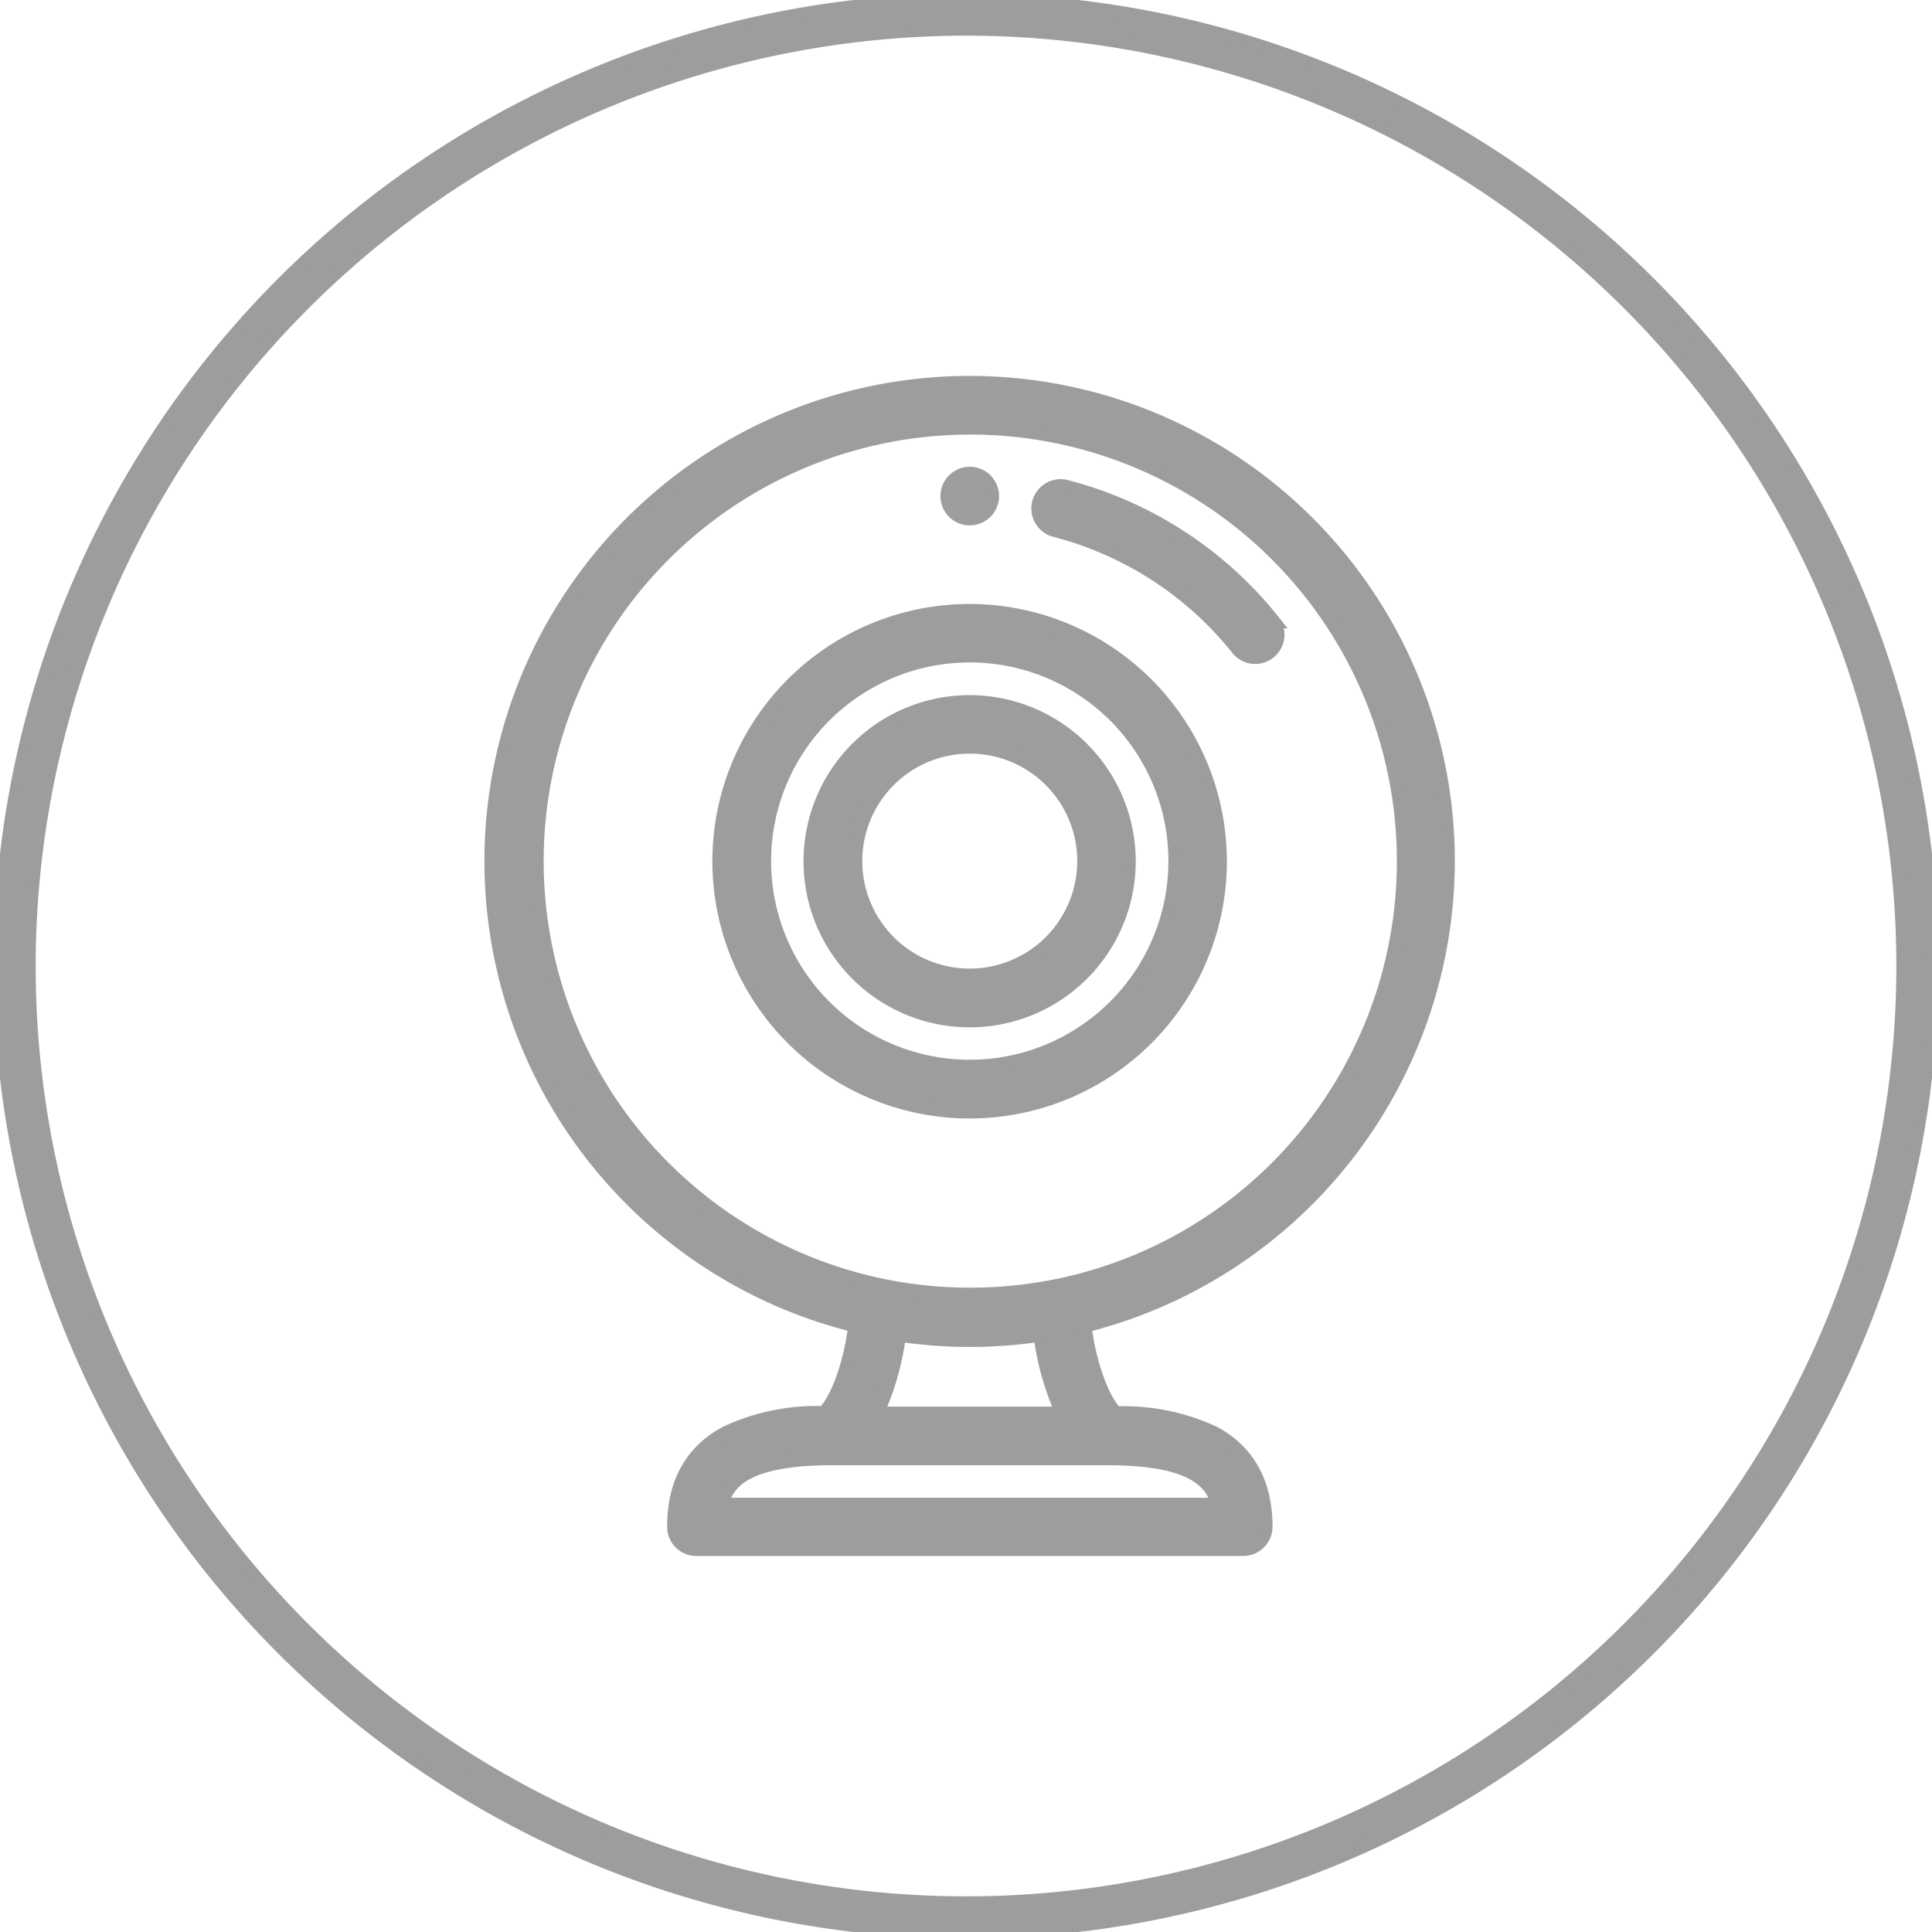
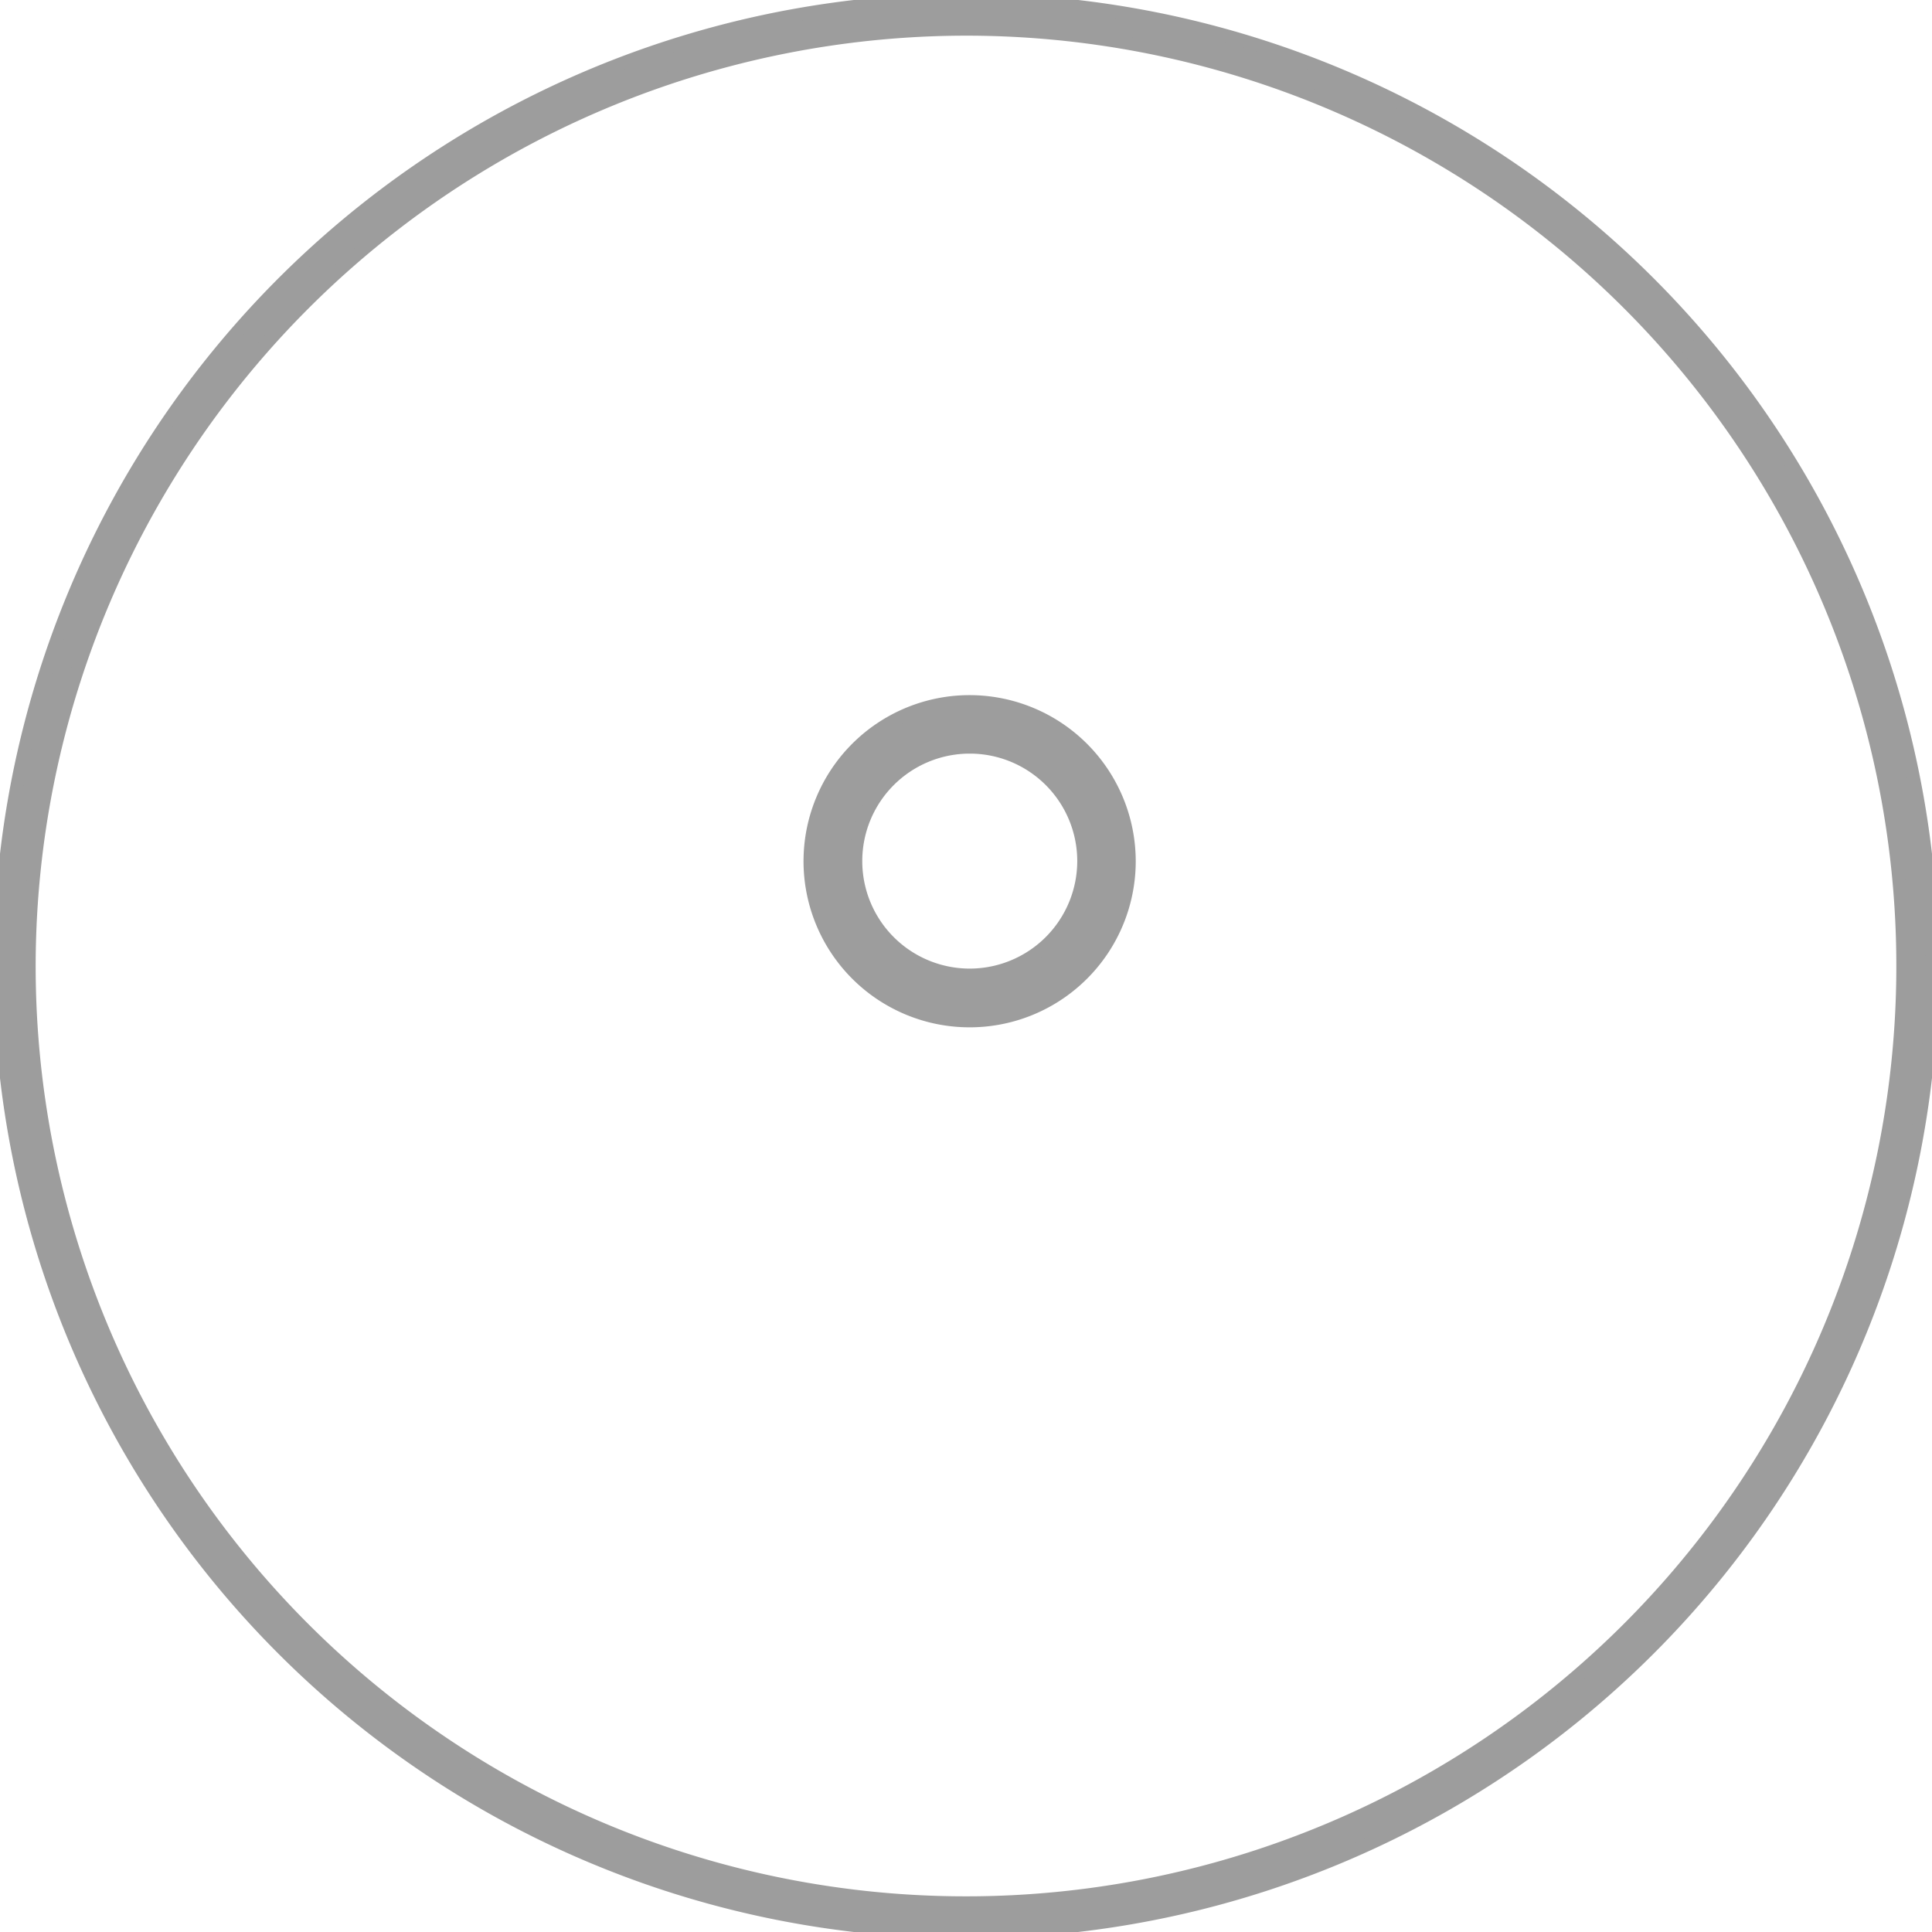
<svg xmlns="http://www.w3.org/2000/svg" viewBox="0 0 149 149" width="32" height="32">
  <defs>
    <style>.cls-1{fill:#5b5b5b}</style>
  </defs>
  <path class="cls-1" d="M75 2.75A72.25 72.25 0 1 1 2.75 75 72.33 72.33 0 0 1 75 2.75M75 .5A74.5 74.5 0 1 0 149.5 75 74.49 74.49 0 0 0 75 .5z" transform="translate(-.5 -.5)" style="fill:#9d9d9d;stroke:#9d9d9d" id="circle_copy" data-name="circle copy" />
  <g id="cam">
-     <path class="cls-1" d="M75.29 37a1.76 1.76 0 1 0 1.76 1.76A1.76 1.76 0 0 0 75.29 37z" transform="translate(-.5 -.5)" style="fill:#9d9d9d;stroke:#9d9d9d" />
-     <path class="cls-1" d="M112.2 66.91a36.92 36.92 0 1 0-45.79 35.84c-.28 2.48-1.22 5.53-2.38 6.69a16.48 16.48 0 0 0-7.58 1.56c-2.66 1.44-4 3.88-4 7.25a1.75 1.75 0 0 0 1.74 1.75h42.19a1.76 1.76 0 0 0 1.76-1.76c0-3.37-1.35-5.81-4-7.25a16.51 16.51 0 0 0-7.56-1.53c-1.16-1.16-2.11-4.21-2.39-6.69a37.05 37.05 0 0 0 28.01-35.86zM85.84 113c5.84 0 8 1.35 8.57 3.51H56.17a3.67 3.67 0 0 1 1.95-2.39c1.4-.75 3.56-1.12 6.62-1.12zm-17.67-3.52a20.92 20.92 0 0 0 1.7-6 36.92 36.92 0 0 0 10.84 0 20.9 20.9 0 0 0 1.69 6zM82 99.64a33.71 33.71 0 0 1-13.35 0 33.4 33.4 0 1 1 13.36 0z" transform="translate(-.5 -.5)" style="fill:#9d9d9d;stroke:#9d9d9d" />
-     <path class="cls-1" d="M98.77 48.46A30.09 30.09 0 0 0 82.7 38a1.76 1.76 0 0 0-.87 3.41A26.51 26.51 0 0 1 96 50.63a1.76 1.76 0 0 0 2.76-2.17zM75.29 47.58a19.34 19.34 0 1 0 19.33 19.33 19.36 19.36 0 0 0-19.33-19.33zm0 35.15a15.82 15.82 0 1 1 15.82-15.82 15.83 15.83 0 0 1-15.82 15.82z" transform="translate(-.5 -.5)" style="fill:#9d9d9d;stroke:#9d9d9d" />
    <path class="cls-1" d="M75.29 54.61a12.31 12.31 0 1 0 12.3 12.3 12.32 12.32 0 0 0-12.3-12.3zm0 21.09a8.79 8.79 0 1 1 8.79-8.79 8.8 8.8 0 0 1-8.79 8.79z" transform="translate(-.5 -.5)" style="fill:#9d9d9d;stroke:#9d9d9d" />
  </g>
</svg>